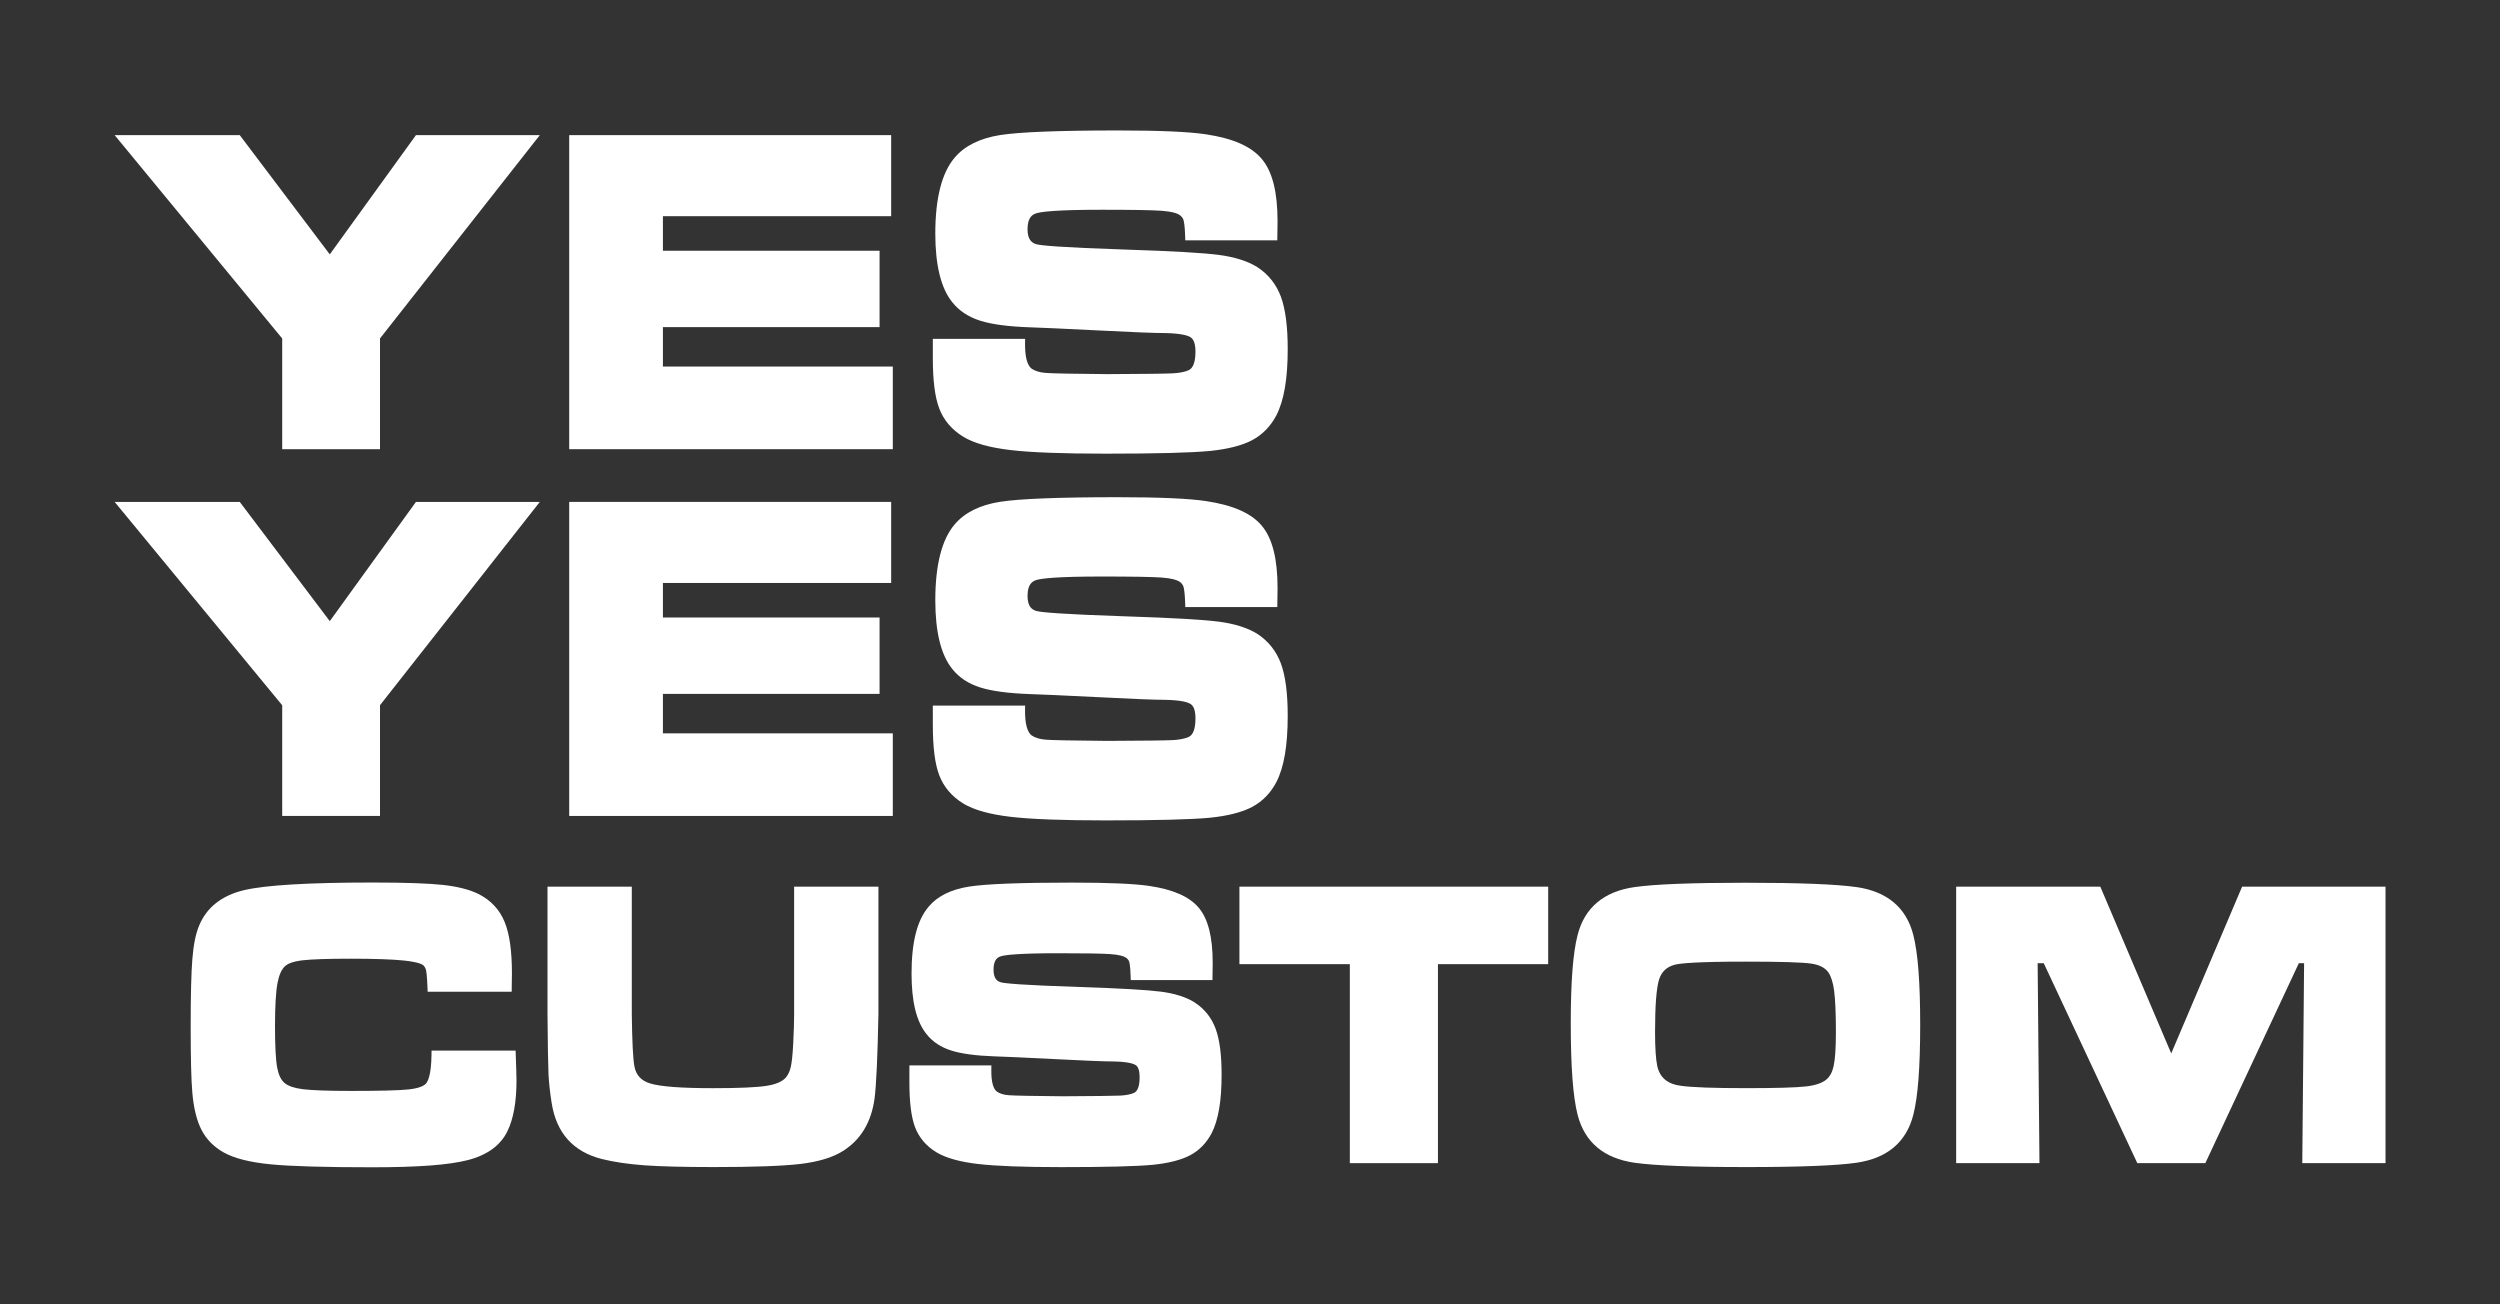
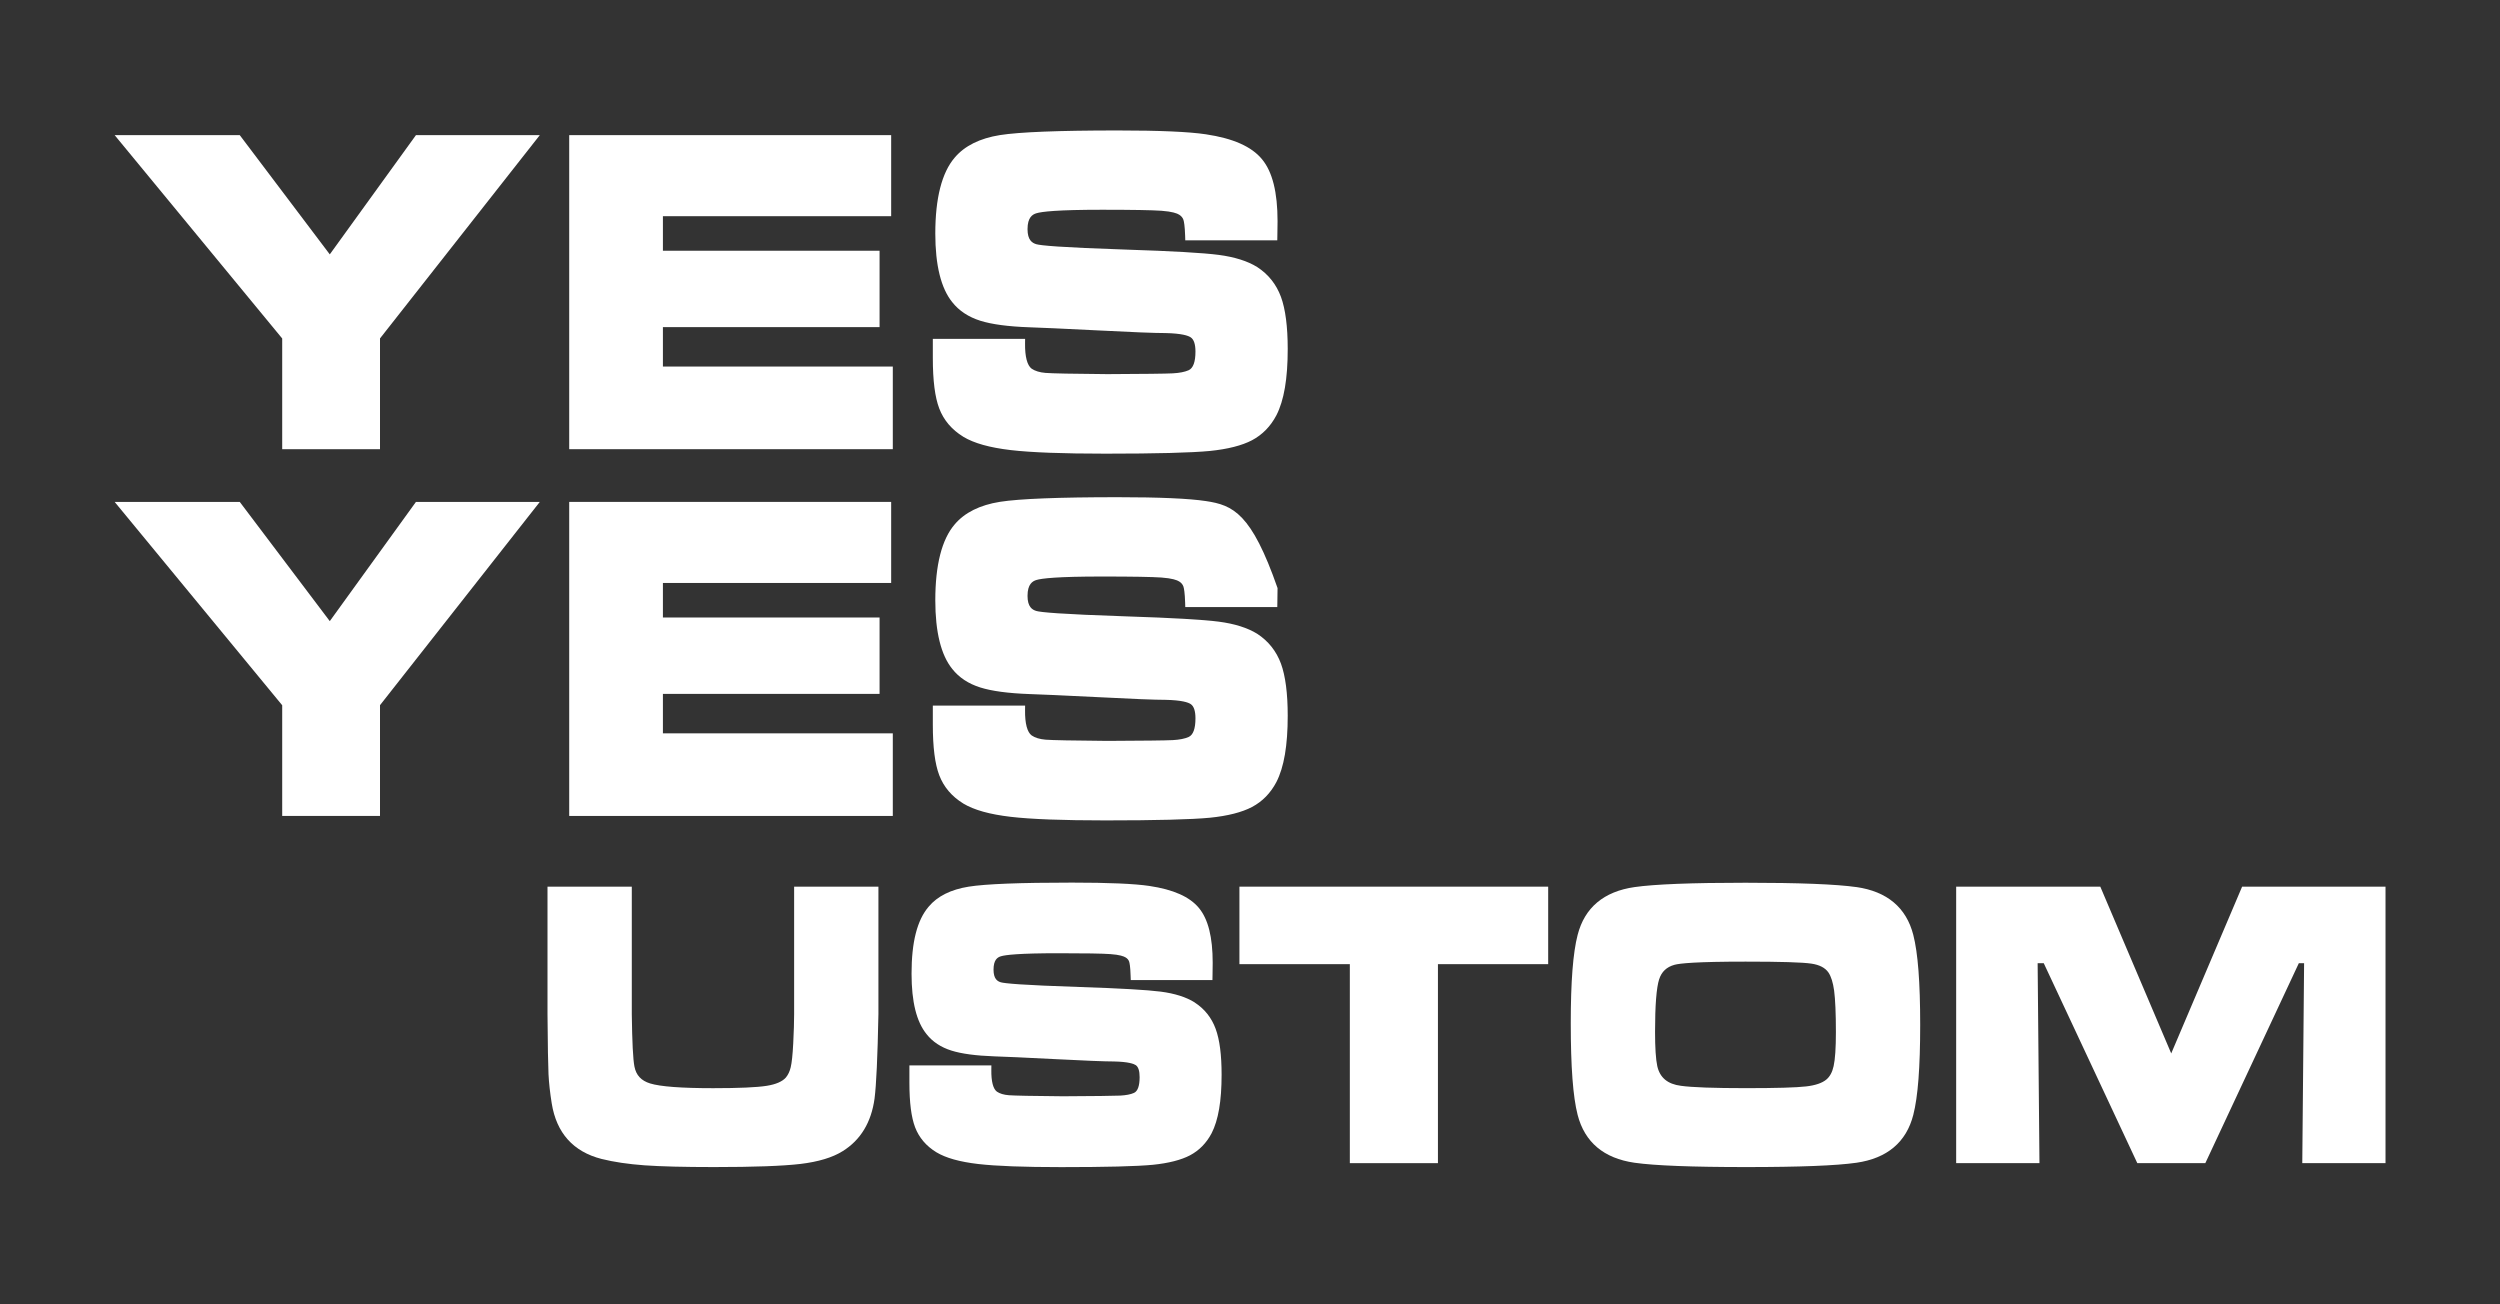
<svg xmlns="http://www.w3.org/2000/svg" width="92" height="48" viewBox="0 0 92 48" fill="none">
  <rect x="0" y="0" width="92" height="48" fill="#333333" stroke="none" />
  <g id="Logo 1">
    <path id="Vector" d="M12.136 9.361L8.823 4.973H4.219L10.385 12.456V16.53H13.984V12.454L19.865 4.973H15.307L12.136 9.361Z" fill="white" />
    <path id="Vector_2" d="M24.395 12.038H32.368V9.227H24.395V7.956H32.795V4.973H20.947V16.53H32.855V13.489H24.395V12.038Z" fill="white" />
    <path id="Vector_3" d="M35.445 16.072H35.447C35.845 16.312 36.416 16.471 37.193 16.563C37.942 16.651 39.114 16.695 40.679 16.695C42.545 16.695 43.84 16.661 44.528 16.595C45.185 16.528 45.705 16.395 46.074 16.201C46.455 15.999 46.757 15.692 46.971 15.283C47.252 14.737 47.388 13.939 47.388 12.843C47.388 12.02 47.304 11.376 47.14 10.927C46.969 10.463 46.675 10.093 46.263 9.826C45.91 9.607 45.434 9.457 44.849 9.38C44.281 9.306 43.141 9.24 41.462 9.186C39.001 9.105 38.295 9.033 38.137 8.987C37.987 8.942 37.813 8.839 37.813 8.432C37.813 7.997 37.999 7.89 38.139 7.848C38.331 7.789 38.905 7.719 40.556 7.719C41.666 7.719 42.401 7.732 42.741 7.756C43.139 7.785 43.316 7.851 43.394 7.901C43.474 7.952 43.524 8.013 43.55 8.089C43.572 8.157 43.601 8.313 43.613 8.677L43.618 8.845H47.004L47.007 8.675C47.012 8.416 47.014 8.24 47.014 8.145C47.014 7.073 46.827 6.324 46.44 5.857C46.054 5.391 45.379 5.092 44.375 4.942C43.751 4.848 42.659 4.801 41.129 4.801C38.967 4.801 37.51 4.859 36.799 4.971C36.058 5.089 35.497 5.369 35.133 5.8C34.66 6.351 34.419 7.291 34.419 8.595C34.419 9.761 34.63 10.612 35.044 11.121C35.292 11.436 35.64 11.666 36.078 11.804C36.498 11.936 37.103 12.017 37.877 12.044C38.266 12.056 39.117 12.094 40.404 12.159C41.665 12.225 42.504 12.257 42.893 12.257C43.485 12.27 43.724 12.35 43.82 12.416C43.935 12.493 43.993 12.669 43.993 12.939C43.993 13.319 43.908 13.55 43.741 13.625C43.601 13.687 43.405 13.726 43.156 13.739C42.889 13.753 42.079 13.762 40.749 13.768C39.475 13.758 38.711 13.742 38.476 13.723C38.262 13.706 38.088 13.652 37.965 13.568C37.801 13.446 37.717 13.127 37.722 12.645L37.724 12.47H34.328V13.169C34.328 14.004 34.405 14.615 34.565 15.034C34.729 15.463 35.025 15.812 35.447 16.071L35.445 16.072Z" fill="white" />
    <path id="Vector_4" d="M12.136 22.858L8.823 18.47H4.219L10.385 25.953V30.027H13.984V25.951L19.865 18.47H15.307L12.136 22.858Z" fill="white" />
    <path id="Vector_5" d="M24.395 25.535H32.368V22.724H24.395V21.453H32.795V18.47H20.947V30.027H32.855V26.987H24.395V25.535Z" fill="white" />
-     <path id="Vector_6" d="M35.445 29.569H35.447C35.845 29.808 36.416 29.968 37.193 30.059C37.942 30.147 39.114 30.191 40.679 30.191C42.545 30.191 43.84 30.158 44.528 30.092C45.185 30.025 45.705 29.892 46.074 29.697C46.455 29.496 46.757 29.188 46.971 28.78C47.252 28.234 47.388 27.436 47.388 26.339C47.388 25.517 47.304 24.872 47.14 24.424C46.969 23.96 46.675 23.59 46.263 23.322C45.91 23.104 45.434 22.953 44.849 22.877C44.281 22.803 43.141 22.737 41.462 22.683C39.001 22.602 38.295 22.53 38.137 22.484C37.987 22.439 37.813 22.336 37.813 21.928C37.813 21.494 37.999 21.387 38.139 21.344C38.331 21.285 38.905 21.216 40.556 21.216C41.666 21.216 42.401 21.229 42.741 21.253C43.139 21.282 43.316 21.348 43.394 21.398C43.474 21.448 43.524 21.51 43.55 21.586C43.572 21.653 43.601 21.809 43.613 22.174L43.618 22.341H47.004L47.007 22.171C47.012 21.912 47.014 21.736 47.014 21.642C47.014 20.569 46.827 19.821 46.44 19.354C46.054 18.887 45.379 18.589 44.375 18.439C43.751 18.345 42.659 18.297 41.129 18.297C38.967 18.297 37.51 18.355 36.799 18.467C36.058 18.585 35.497 18.865 35.133 19.297C34.66 19.847 34.419 20.788 34.419 22.091C34.419 23.258 34.63 24.109 35.044 24.618C35.292 24.933 35.64 25.163 36.078 25.3C36.498 25.432 37.103 25.513 37.877 25.541C38.266 25.553 39.117 25.591 40.404 25.655C41.665 25.721 42.504 25.754 42.893 25.754C43.485 25.767 43.724 25.846 43.82 25.912C43.935 25.99 43.993 26.166 43.993 26.435C43.993 26.816 43.908 27.047 43.741 27.121C43.601 27.184 43.405 27.223 43.156 27.236C42.889 27.25 42.079 27.259 40.749 27.265C39.475 27.254 38.711 27.239 38.476 27.22C38.262 27.202 38.088 27.149 37.965 27.064C37.801 26.943 37.717 26.624 37.722 26.141L37.724 25.967H34.328V26.665C34.328 27.501 34.405 28.111 34.565 28.53C34.729 28.959 35.025 29.309 35.447 29.568L35.445 29.569Z" fill="white" />
-     <path id="Vector_7" d="M18.974 38.662H15.881L15.879 38.834C15.868 39.572 15.742 39.809 15.667 39.885C15.599 39.954 15.437 40.047 15.044 40.09C14.699 40.128 13.988 40.146 12.932 40.146C12.078 40.146 11.476 40.124 11.144 40.083C10.833 40.043 10.61 39.968 10.477 39.857C10.345 39.75 10.253 39.563 10.203 39.302C10.147 39.01 10.12 38.492 10.12 37.763C10.12 37.035 10.151 36.499 10.213 36.171C10.27 35.872 10.366 35.66 10.501 35.544C10.578 35.477 10.75 35.385 11.126 35.34C11.453 35.301 12.054 35.28 12.912 35.28C13.77 35.28 14.435 35.303 14.861 35.347C15.4 35.404 15.543 35.49 15.579 35.524C15.629 35.572 15.663 35.633 15.679 35.708C15.694 35.776 15.715 35.94 15.731 36.33L15.738 36.496H18.83L18.832 36.324C18.836 36.04 18.839 35.876 18.839 35.832C18.839 34.993 18.752 34.371 18.571 33.93C18.387 33.478 18.066 33.132 17.617 32.903C17.285 32.737 16.838 32.623 16.289 32.564C15.751 32.506 14.882 32.477 13.707 32.477C11.354 32.477 9.764 32.572 8.98 32.758C8.156 32.955 7.599 33.397 7.325 34.07C7.2 34.368 7.12 34.771 7.078 35.3C7.037 35.806 7.017 36.639 7.017 37.777C7.017 38.916 7.037 39.764 7.078 40.214C7.128 40.787 7.243 41.249 7.418 41.585C7.597 41.93 7.871 42.208 8.234 42.411C8.63 42.63 9.195 42.772 9.961 42.847C10.698 42.919 11.952 42.956 13.687 42.956C15.422 42.956 16.531 42.867 17.213 42.692C17.93 42.508 18.422 42.149 18.674 41.626C18.895 41.175 19.007 40.55 19.007 39.766C19.007 39.625 18.998 39.318 18.98 38.83L18.974 38.663V38.662Z" fill="white" />
+     <path id="Vector_6" d="M35.445 29.569H35.447C35.845 29.808 36.416 29.968 37.193 30.059C37.942 30.147 39.114 30.191 40.679 30.191C42.545 30.191 43.84 30.158 44.528 30.092C45.185 30.025 45.705 29.892 46.074 29.697C46.455 29.496 46.757 29.188 46.971 28.78C47.252 28.234 47.388 27.436 47.388 26.339C47.388 25.517 47.304 24.872 47.14 24.424C46.969 23.96 46.675 23.59 46.263 23.322C45.91 23.104 45.434 22.953 44.849 22.877C44.281 22.803 43.141 22.737 41.462 22.683C39.001 22.602 38.295 22.53 38.137 22.484C37.987 22.439 37.813 22.336 37.813 21.928C37.813 21.494 37.999 21.387 38.139 21.344C38.331 21.285 38.905 21.216 40.556 21.216C41.666 21.216 42.401 21.229 42.741 21.253C43.139 21.282 43.316 21.348 43.394 21.398C43.474 21.448 43.524 21.51 43.55 21.586C43.572 21.653 43.601 21.809 43.613 22.174L43.618 22.341H47.004L47.007 22.171C47.012 21.912 47.014 21.736 47.014 21.642C46.054 18.887 45.379 18.589 44.375 18.439C43.751 18.345 42.659 18.297 41.129 18.297C38.967 18.297 37.51 18.355 36.799 18.467C36.058 18.585 35.497 18.865 35.133 19.297C34.66 19.847 34.419 20.788 34.419 22.091C34.419 23.258 34.63 24.109 35.044 24.618C35.292 24.933 35.64 25.163 36.078 25.3C36.498 25.432 37.103 25.513 37.877 25.541C38.266 25.553 39.117 25.591 40.404 25.655C41.665 25.721 42.504 25.754 42.893 25.754C43.485 25.767 43.724 25.846 43.82 25.912C43.935 25.99 43.993 26.166 43.993 26.435C43.993 26.816 43.908 27.047 43.741 27.121C43.601 27.184 43.405 27.223 43.156 27.236C42.889 27.25 42.079 27.259 40.749 27.265C39.475 27.254 38.711 27.239 38.476 27.22C38.262 27.202 38.088 27.149 37.965 27.064C37.801 26.943 37.717 26.624 37.722 26.141L37.724 25.967H34.328V26.665C34.328 27.501 34.405 28.111 34.565 28.53C34.729 28.959 35.025 29.309 35.447 29.568L35.445 29.569Z" fill="white" />
    <path id="Vector_8" d="M29.224 37.317C29.224 37.595 29.213 37.958 29.191 38.395C29.169 38.814 29.138 39.111 29.098 39.276C29.063 39.426 29.002 39.554 28.92 39.653C28.79 39.801 28.555 39.903 28.221 39.957C27.859 40.016 27.194 40.045 26.244 40.045C25.079 40.045 24.299 39.987 23.925 39.871C23.596 39.77 23.407 39.566 23.347 39.247C23.295 38.985 23.263 38.335 23.25 37.317V32.629H20.148V37.318C20.157 38.486 20.17 39.21 20.185 39.529C20.201 39.852 20.241 40.215 20.304 40.608C20.48 41.696 21.096 42.383 22.137 42.649C22.584 42.761 23.117 42.84 23.719 42.884C24.316 42.926 25.177 42.948 26.277 42.948C27.74 42.948 28.811 42.909 29.456 42.833C30.116 42.754 30.639 42.596 31.008 42.364C31.67 41.955 32.065 41.301 32.184 40.423C32.247 39.927 32.295 38.912 32.326 37.317V32.629H29.224V37.317Z" fill="white" />
    <path id="Vector_9" d="M43.963 36.887H43.961C43.649 36.692 43.23 36.559 42.713 36.492C42.214 36.428 41.214 36.37 39.741 36.322C37.587 36.252 36.969 36.188 36.832 36.149C36.706 36.112 36.562 36.025 36.562 35.683C36.562 35.321 36.707 35.229 36.833 35.191C37 35.14 37.503 35.079 38.947 35.079C39.919 35.079 40.563 35.089 40.861 35.111C41.205 35.135 41.357 35.192 41.425 35.235C41.49 35.276 41.532 35.326 41.553 35.389C41.568 35.435 41.596 35.563 41.606 35.898L41.612 36.066H44.618L44.621 35.895C44.625 35.667 44.627 35.514 44.627 35.431C44.627 34.486 44.461 33.825 44.119 33.412C43.777 33 43.181 32.735 42.297 32.603C41.748 32.521 40.789 32.48 39.447 32.48C37.55 32.48 36.272 32.529 35.648 32.629C34.994 32.733 34.498 32.98 34.177 33.363C33.752 33.857 33.545 34.663 33.545 35.828C33.545 36.871 33.727 37.6 34.098 38.057C34.318 38.337 34.627 38.541 35.014 38.662C35.384 38.779 35.916 38.85 36.596 38.874C36.942 38.883 37.687 38.918 38.81 38.975C39.916 39.032 40.652 39.062 40.993 39.062C41.535 39.073 41.729 39.152 41.796 39.197C41.891 39.262 41.938 39.41 41.938 39.638C41.938 39.961 41.868 40.157 41.73 40.219C41.609 40.274 41.439 40.306 41.223 40.318C40.989 40.329 40.278 40.337 39.113 40.343C37.998 40.334 37.328 40.32 37.123 40.304C36.939 40.29 36.79 40.244 36.685 40.172C36.547 40.07 36.476 39.796 36.481 39.381L36.483 39.206H33.466V39.84C33.466 40.576 33.535 41.112 33.675 41.483C33.82 41.863 34.082 42.173 34.458 42.403C34.81 42.614 35.312 42.755 35.995 42.835C36.654 42.912 37.683 42.95 39.053 42.95C40.689 42.95 41.825 42.922 42.43 42.864C43.007 42.805 43.466 42.687 43.792 42.516C44.13 42.337 44.398 42.064 44.588 41.702C44.835 41.22 44.955 40.517 44.955 39.552C44.955 38.817 44.883 38.266 44.737 37.864C44.587 37.452 44.326 37.125 43.962 36.89L43.963 36.887Z" fill="white" />
    <path id="Vector_10" d="M45.611 35.481H49.674V42.804H52.916V35.481H56.973V32.629H45.611V35.481Z" fill="white" />
    <path id="Vector_11" d="M68.317 32.645C67.573 32.539 66.199 32.485 64.233 32.485C62.267 32.485 60.887 32.539 60.149 32.645C59.019 32.808 58.315 33.4 58.057 34.404C57.886 35.064 57.804 36.127 57.804 37.655C57.804 39.261 57.886 40.363 58.057 41.028C58.316 42.033 59.019 42.626 60.15 42.789C60.894 42.895 62.276 42.948 64.261 42.948C66.245 42.948 67.575 42.895 68.318 42.789C69.447 42.626 70.152 42.033 70.409 41.028C70.58 40.363 70.663 39.279 70.663 37.713C70.663 36.147 70.58 35.07 70.409 34.404C70.151 33.399 69.447 32.807 68.318 32.644L68.317 32.645ZM61.057 36.038C61.146 35.76 61.33 35.586 61.62 35.505C61.815 35.451 62.428 35.388 64.239 35.388C65.518 35.388 66.333 35.412 66.663 35.462C66.957 35.506 67.166 35.614 67.285 35.786C67.384 35.93 67.455 36.156 67.496 36.455C67.538 36.778 67.561 37.293 67.561 37.986C67.561 38.564 67.533 38.983 67.478 39.23C67.429 39.455 67.341 39.618 67.209 39.728C67.055 39.856 66.806 39.941 66.468 39.98C66.106 40.023 65.361 40.044 64.253 40.044C63.071 40.044 62.267 40.015 61.86 39.958C61.368 39.896 61.083 39.657 60.988 39.234C60.933 38.979 60.906 38.554 60.906 37.97C60.906 37 60.957 36.349 61.057 36.035V36.038Z" fill="white" />
    <path id="Vector_12" d="M82.51 32.629L79.901 38.766L77.291 32.629H71.987V42.804H75.052L74.985 35.446H75.21L78.653 42.804H81.156L84.597 35.446H84.791L84.724 42.804H87.787V32.629H82.51Z" fill="white" />
  </g>
</svg>